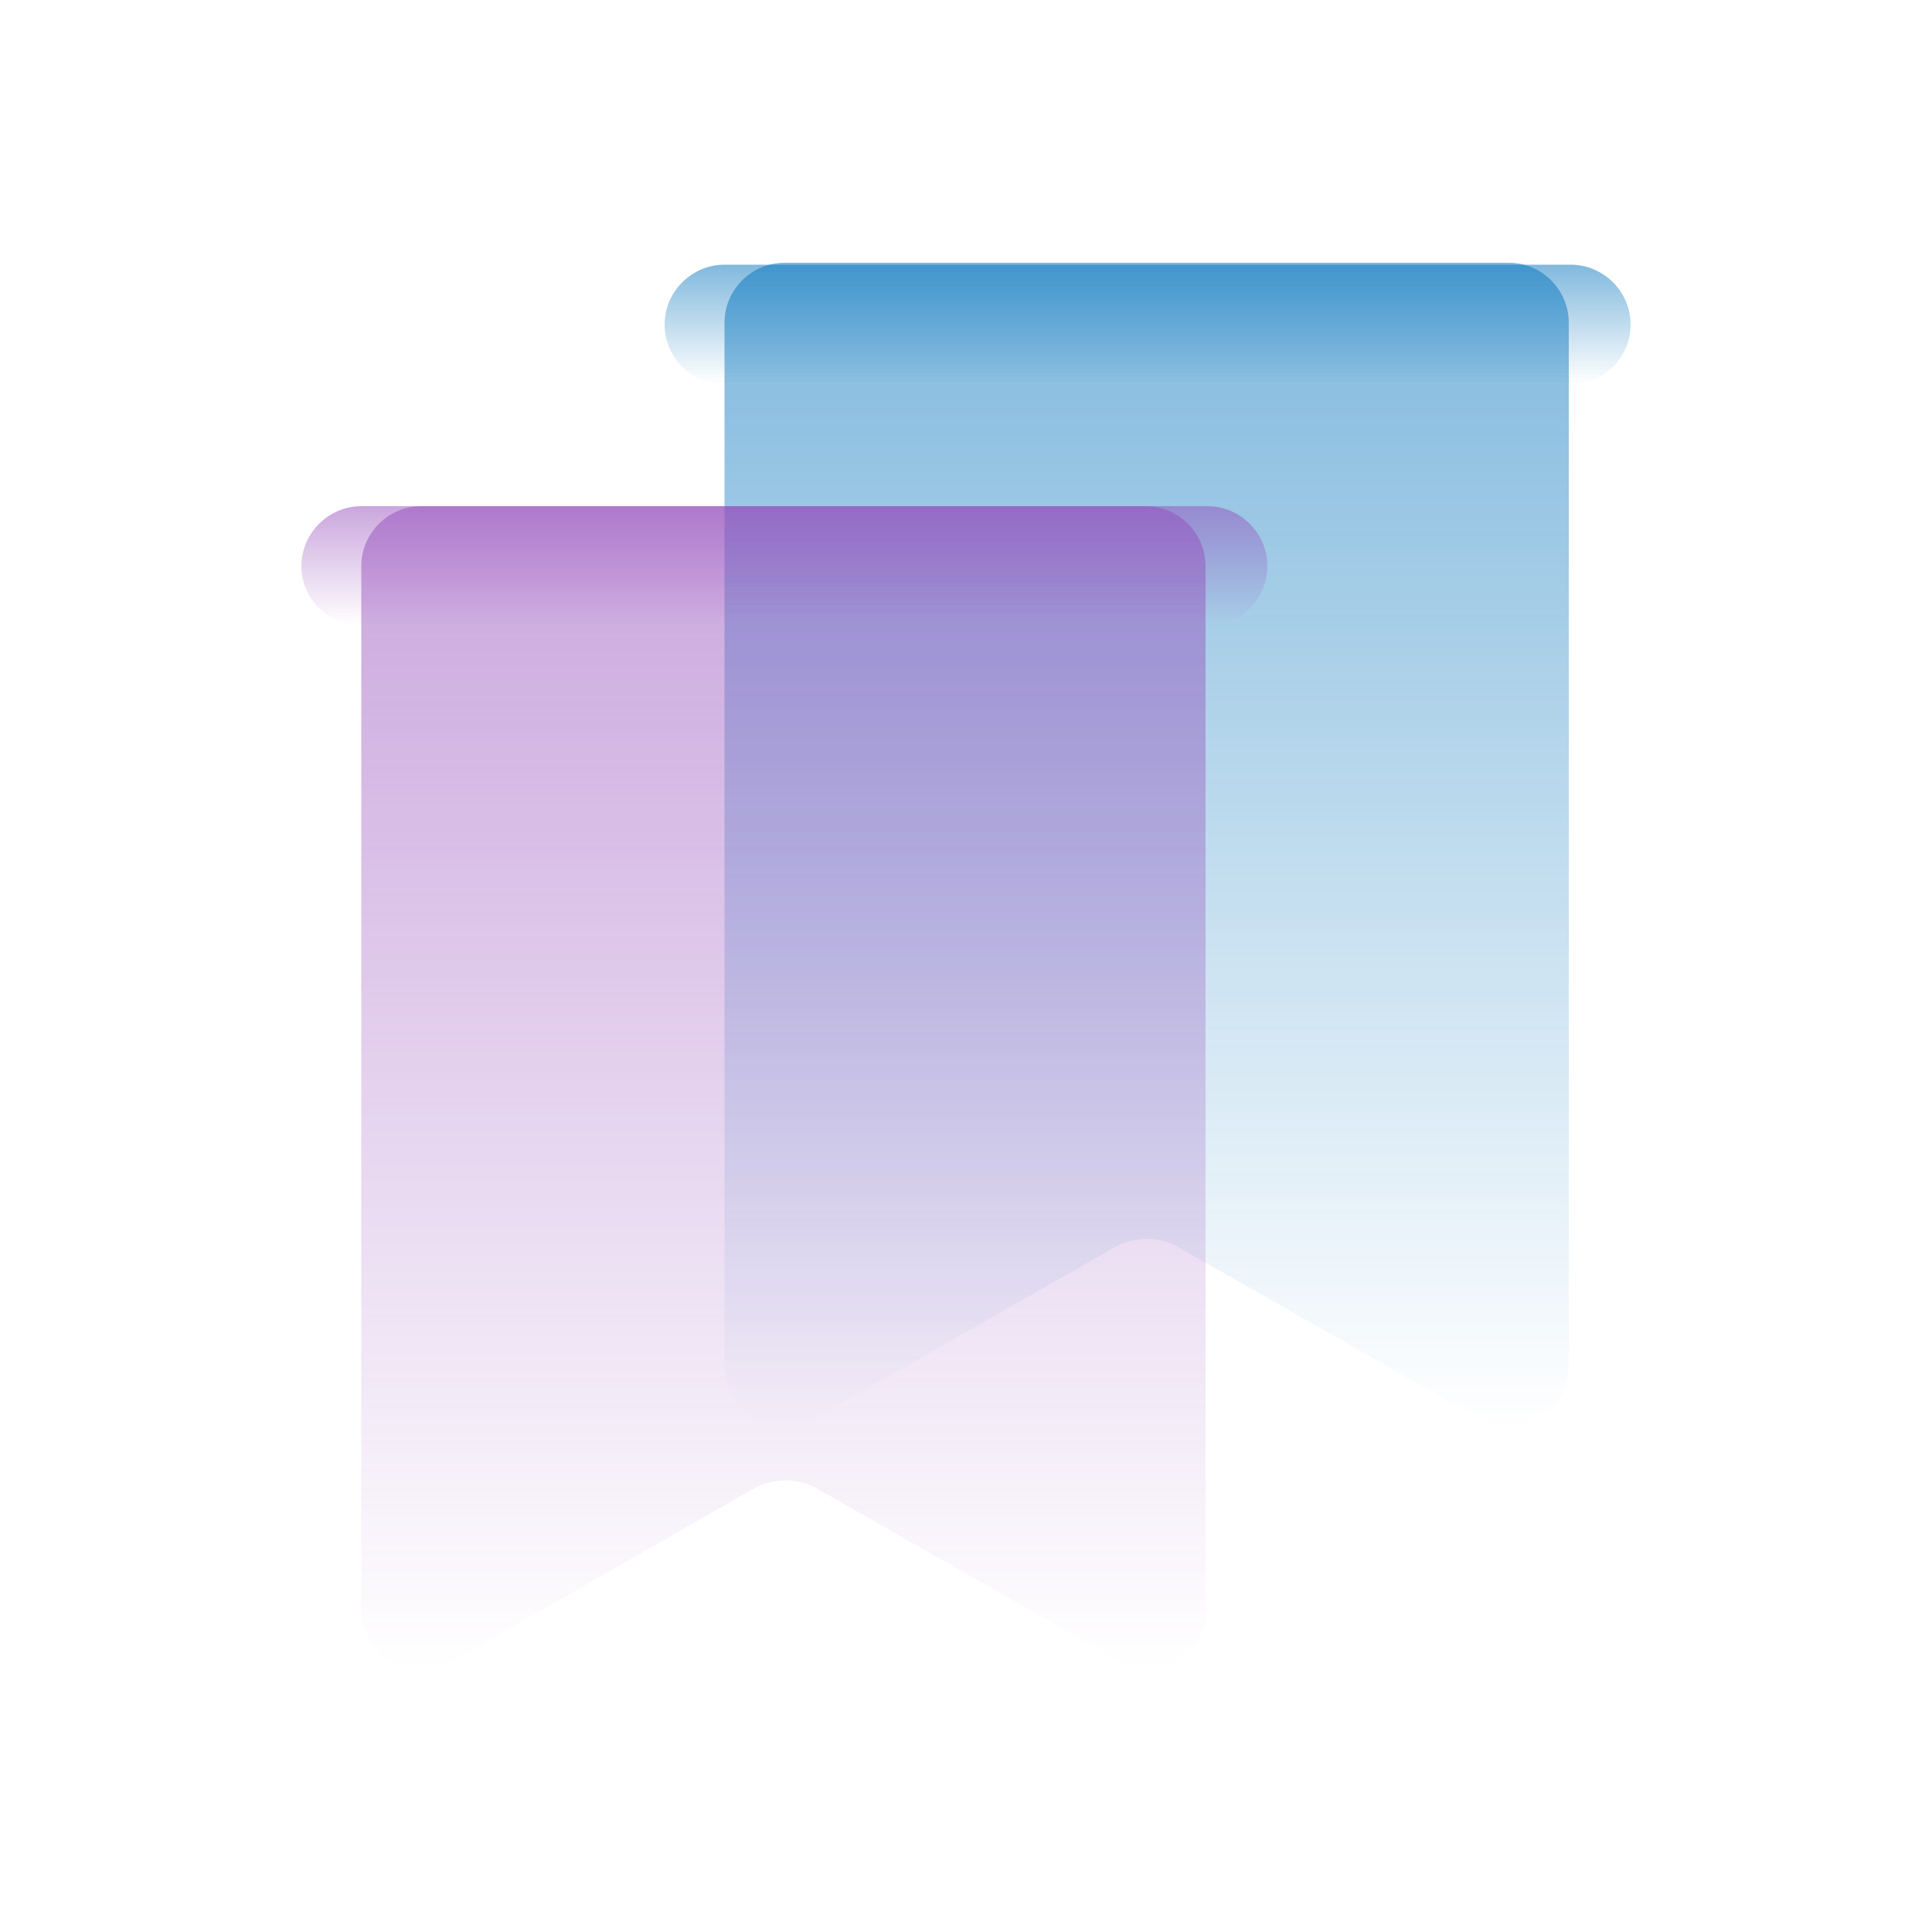
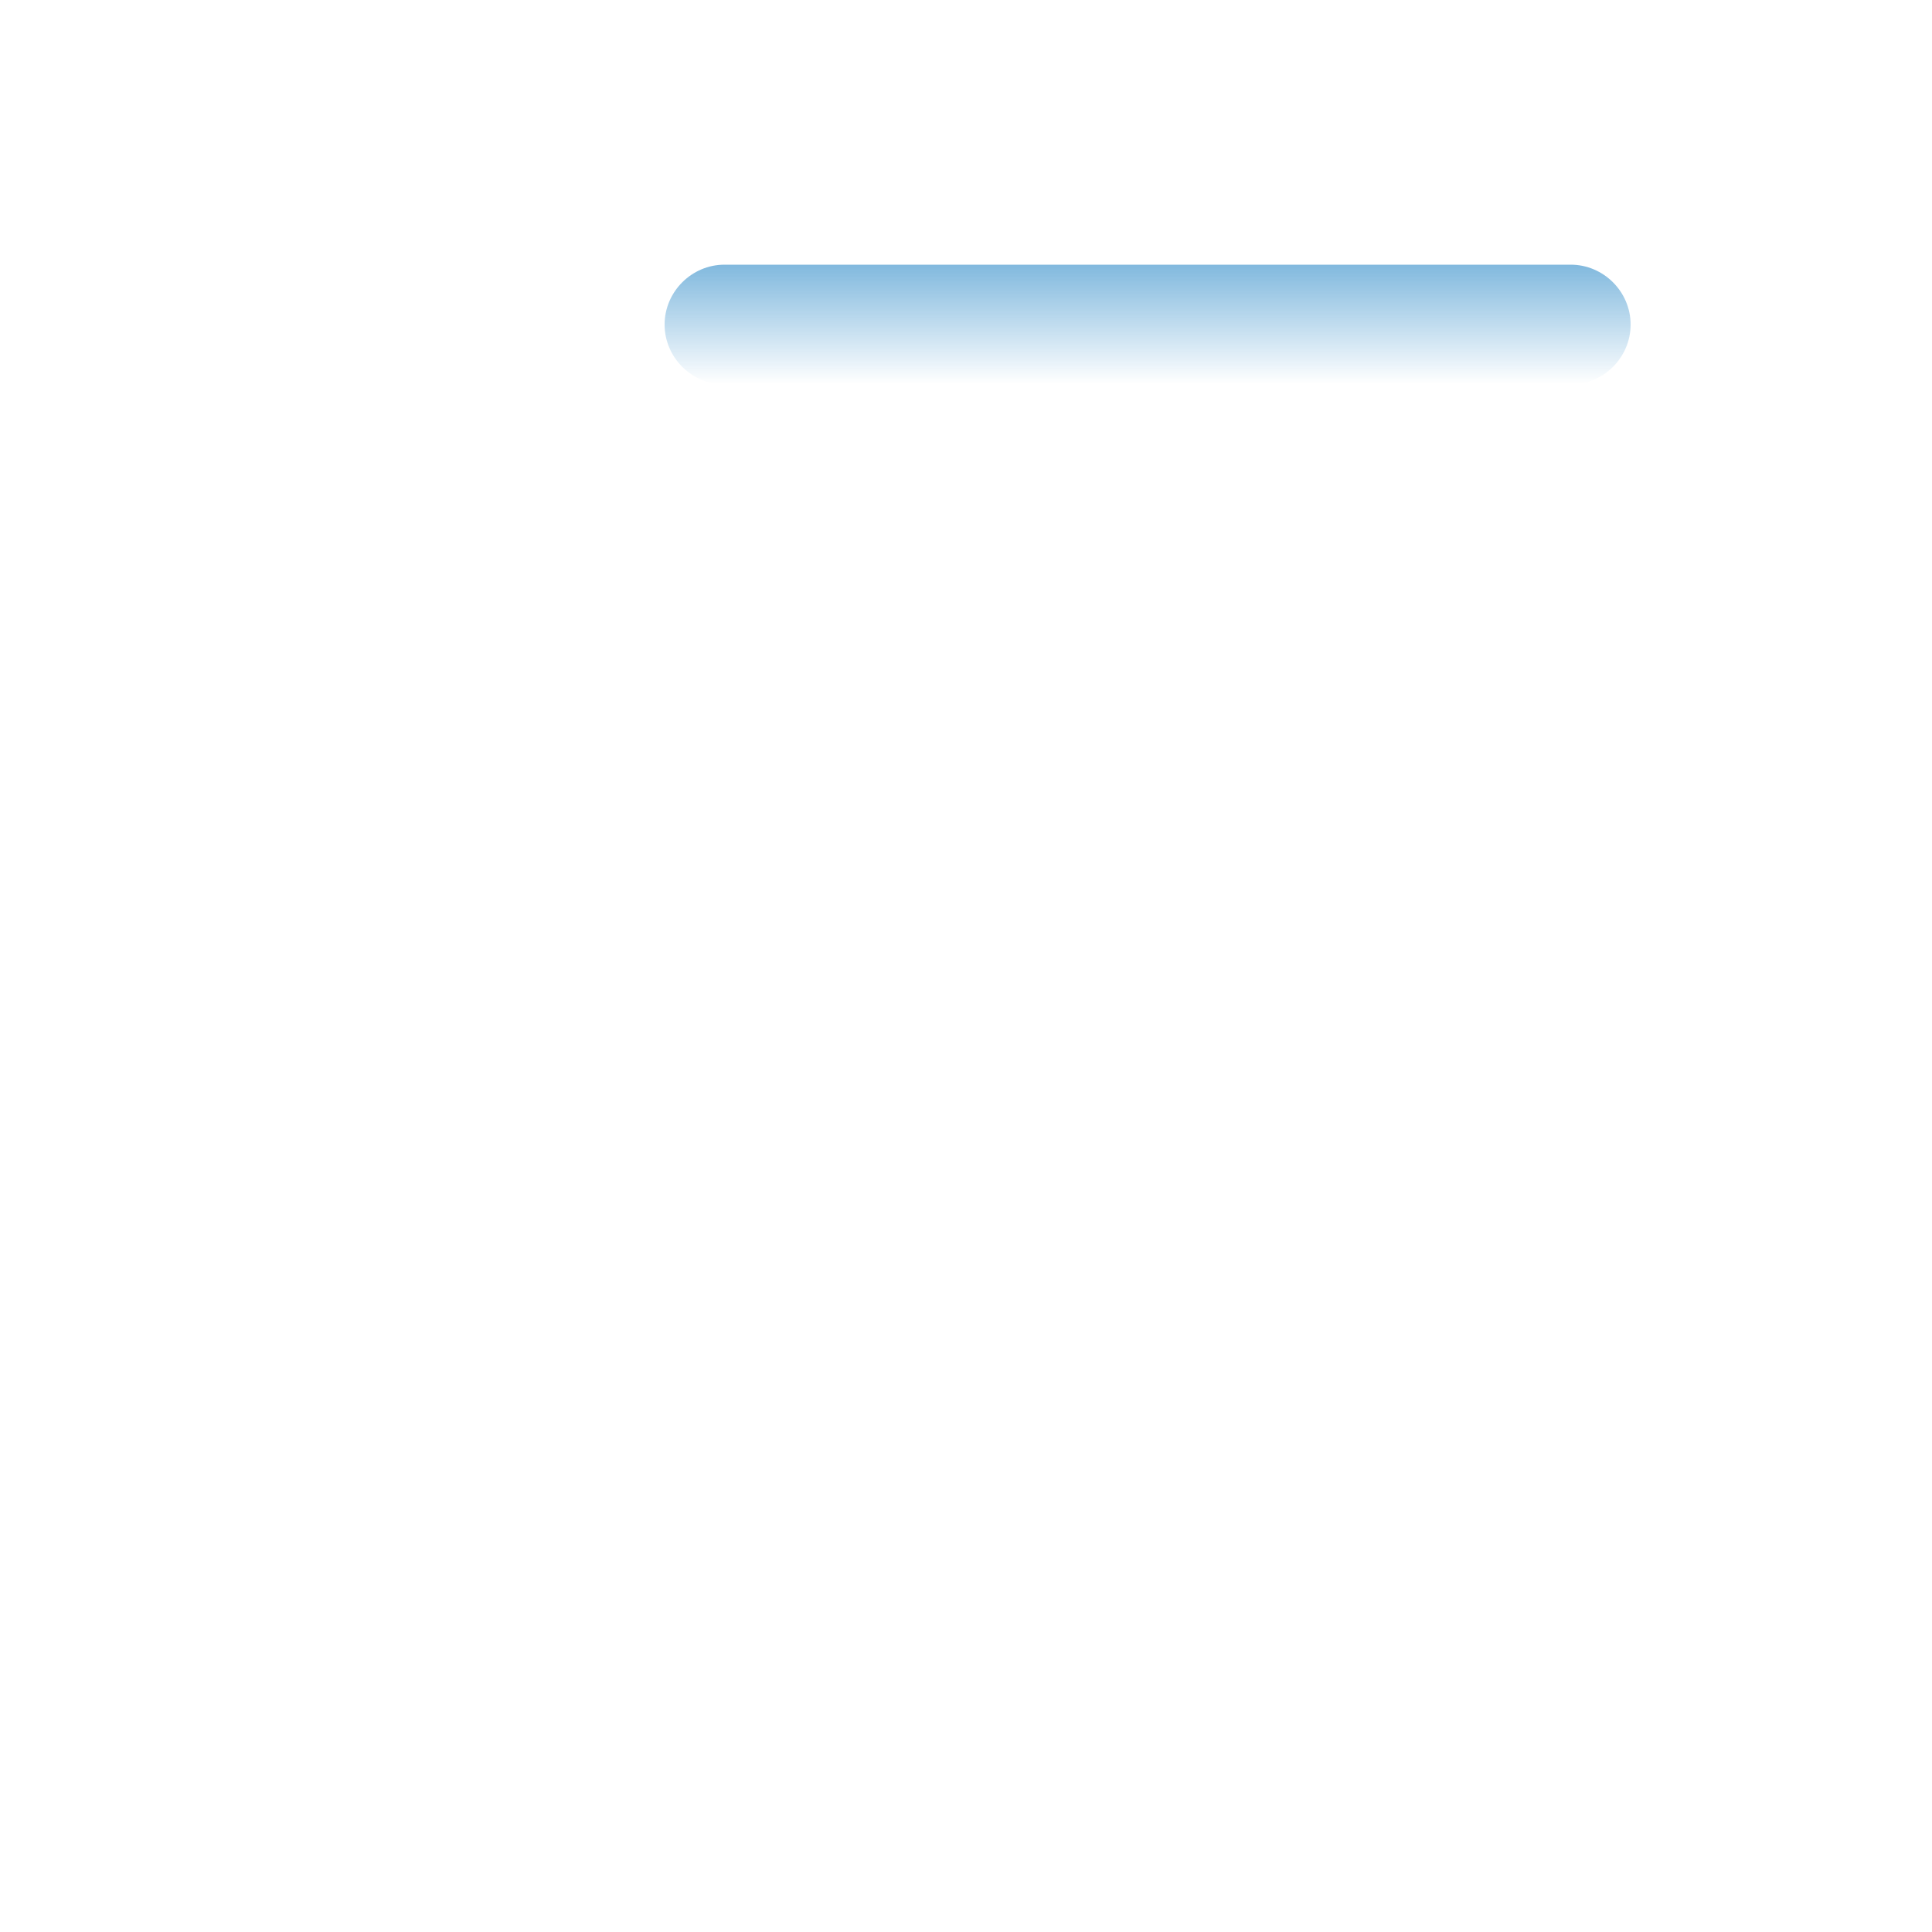
<svg xmlns="http://www.w3.org/2000/svg" version="1.1" id="Camada_1" x="0px" y="0px" viewBox="0 0 100 100" style="enable-background:new 0 0 100 100;" xml:space="preserve">
  <style type="text/css">
	.st0{fill:url(#SVGID_1_);}
	.st1{fill:url(#SVGID_2_);}
	.st2{fill:url(#SVGID_3_);}
	.st3{fill:url(#SVGID_4_);}
</style>
  <g>
    <linearGradient id="SVGID_1_" gradientUnits="userSpaceOnUse" x1="59.375" y1="88.372" x2="59.375" y2="28.128" gradientTransform="matrix(1 0 0 -1 0 102)">
      <stop offset="0" style="stop-color:#0071BC;stop-opacity:0.5" />
      <stop offset="1" style="stop-color:#0071BC;stop-opacity:0" />
    </linearGradient>
-     <path class="st0" d="M81.2,70.7c0,2.4-2.6,3.9-4.7,2.7l-15.6-8.9c-1-0.5-2.1-0.5-3.1,0l-15.6,8.9c-2.1,1.2-4.7-0.3-4.7-2.7v-54   c0-1.7,1.4-3.1,3.1-3.1h37.5c1.7,0,3.1,1.4,3.1,3.1V70.7z" />
    <linearGradient id="SVGID_2_" gradientUnits="userSpaceOnUse" x1="59.375" y1="88.372" x2="59.375" y2="82.122" gradientTransform="matrix(1 0 0 -1 0 102)">
      <stop offset="0" style="stop-color:#0071BC;stop-opacity:0.5" />
      <stop offset="1" style="stop-color:#0071BC;stop-opacity:0" />
    </linearGradient>
    <path class="st1" d="M34.4,16.8c0-1.7,1.4-3.1,3.1-3.1h43.8c1.7,0,3.1,1.4,3.1,3.1s-1.4,3.1-3.1,3.1H37.5   C35.8,19.9,34.4,18.5,34.4,16.8z" />
    <linearGradient id="SVGID_3_" gradientUnits="userSpaceOnUse" x1="40.625" y1="75.872" x2="40.625" y2="15.628" gradientTransform="matrix(1 0 0 -1 0 102)">
      <stop offset="0" style="stop-color:#944BBB;stop-opacity:0.5" />
      <stop offset="1" style="stop-color:#944BBB;stop-opacity:0" />
    </linearGradient>
-     <path class="st2" d="M62.5,83.2c0,2.4-2.6,3.9-4.7,2.7L42.2,77c-1-0.5-2.1-0.5-3.1,0L23.4,86c-2.1,1.2-4.7-0.3-4.7-2.7v-54   c0-1.7,1.4-3.1,3.1-3.1h37.5c1.7,0,3.1,1.4,3.1,3.1V83.2z" />
    <linearGradient id="SVGID_4_" gradientUnits="userSpaceOnUse" x1="40.625" y1="75.872" x2="40.625" y2="69.622" gradientTransform="matrix(1 0 0 -1 0 102)">
      <stop offset="0" style="stop-color:#944BBB;stop-opacity:0.5" />
      <stop offset="1" style="stop-color:#944BBB;stop-opacity:0" />
    </linearGradient>
-     <path class="st3" d="M15.6,29.3c0-1.7,1.4-3.1,3.1-3.1h43.8c1.7,0,3.1,1.4,3.1,3.1s-1.4,3.1-3.1,3.1H18.8   C17,32.4,15.6,31,15.6,29.3z" />
  </g>
</svg>